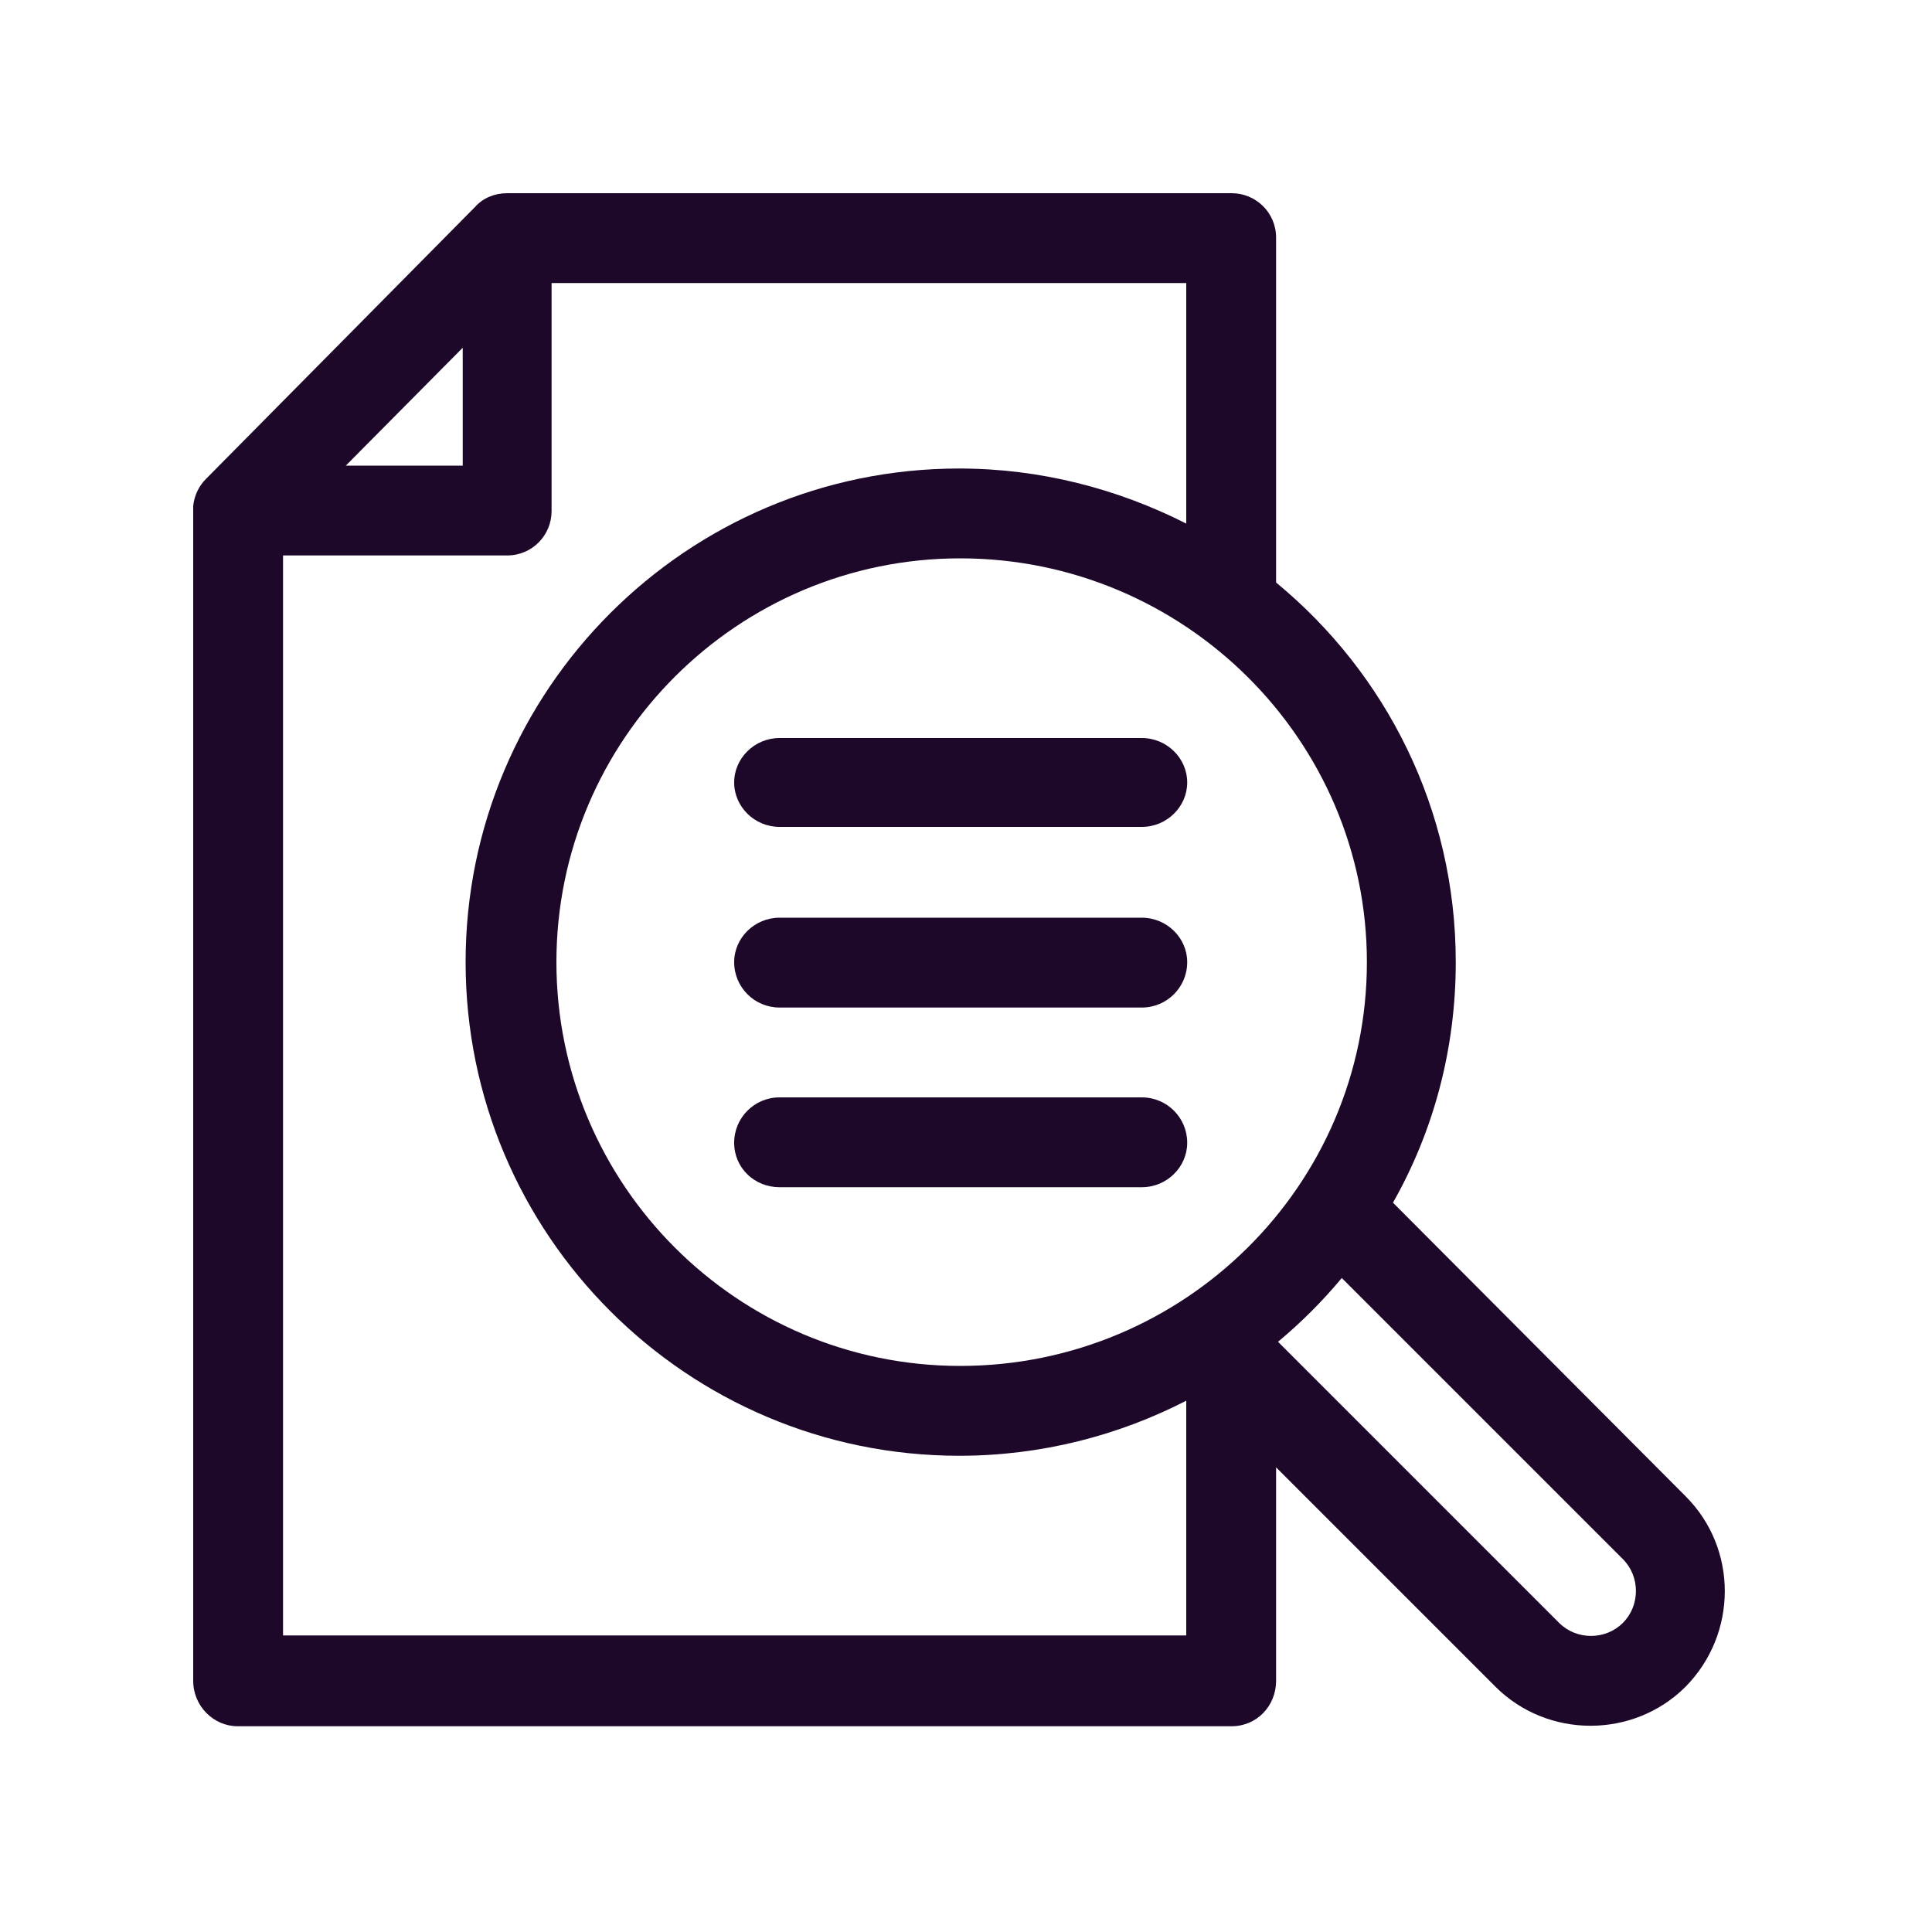
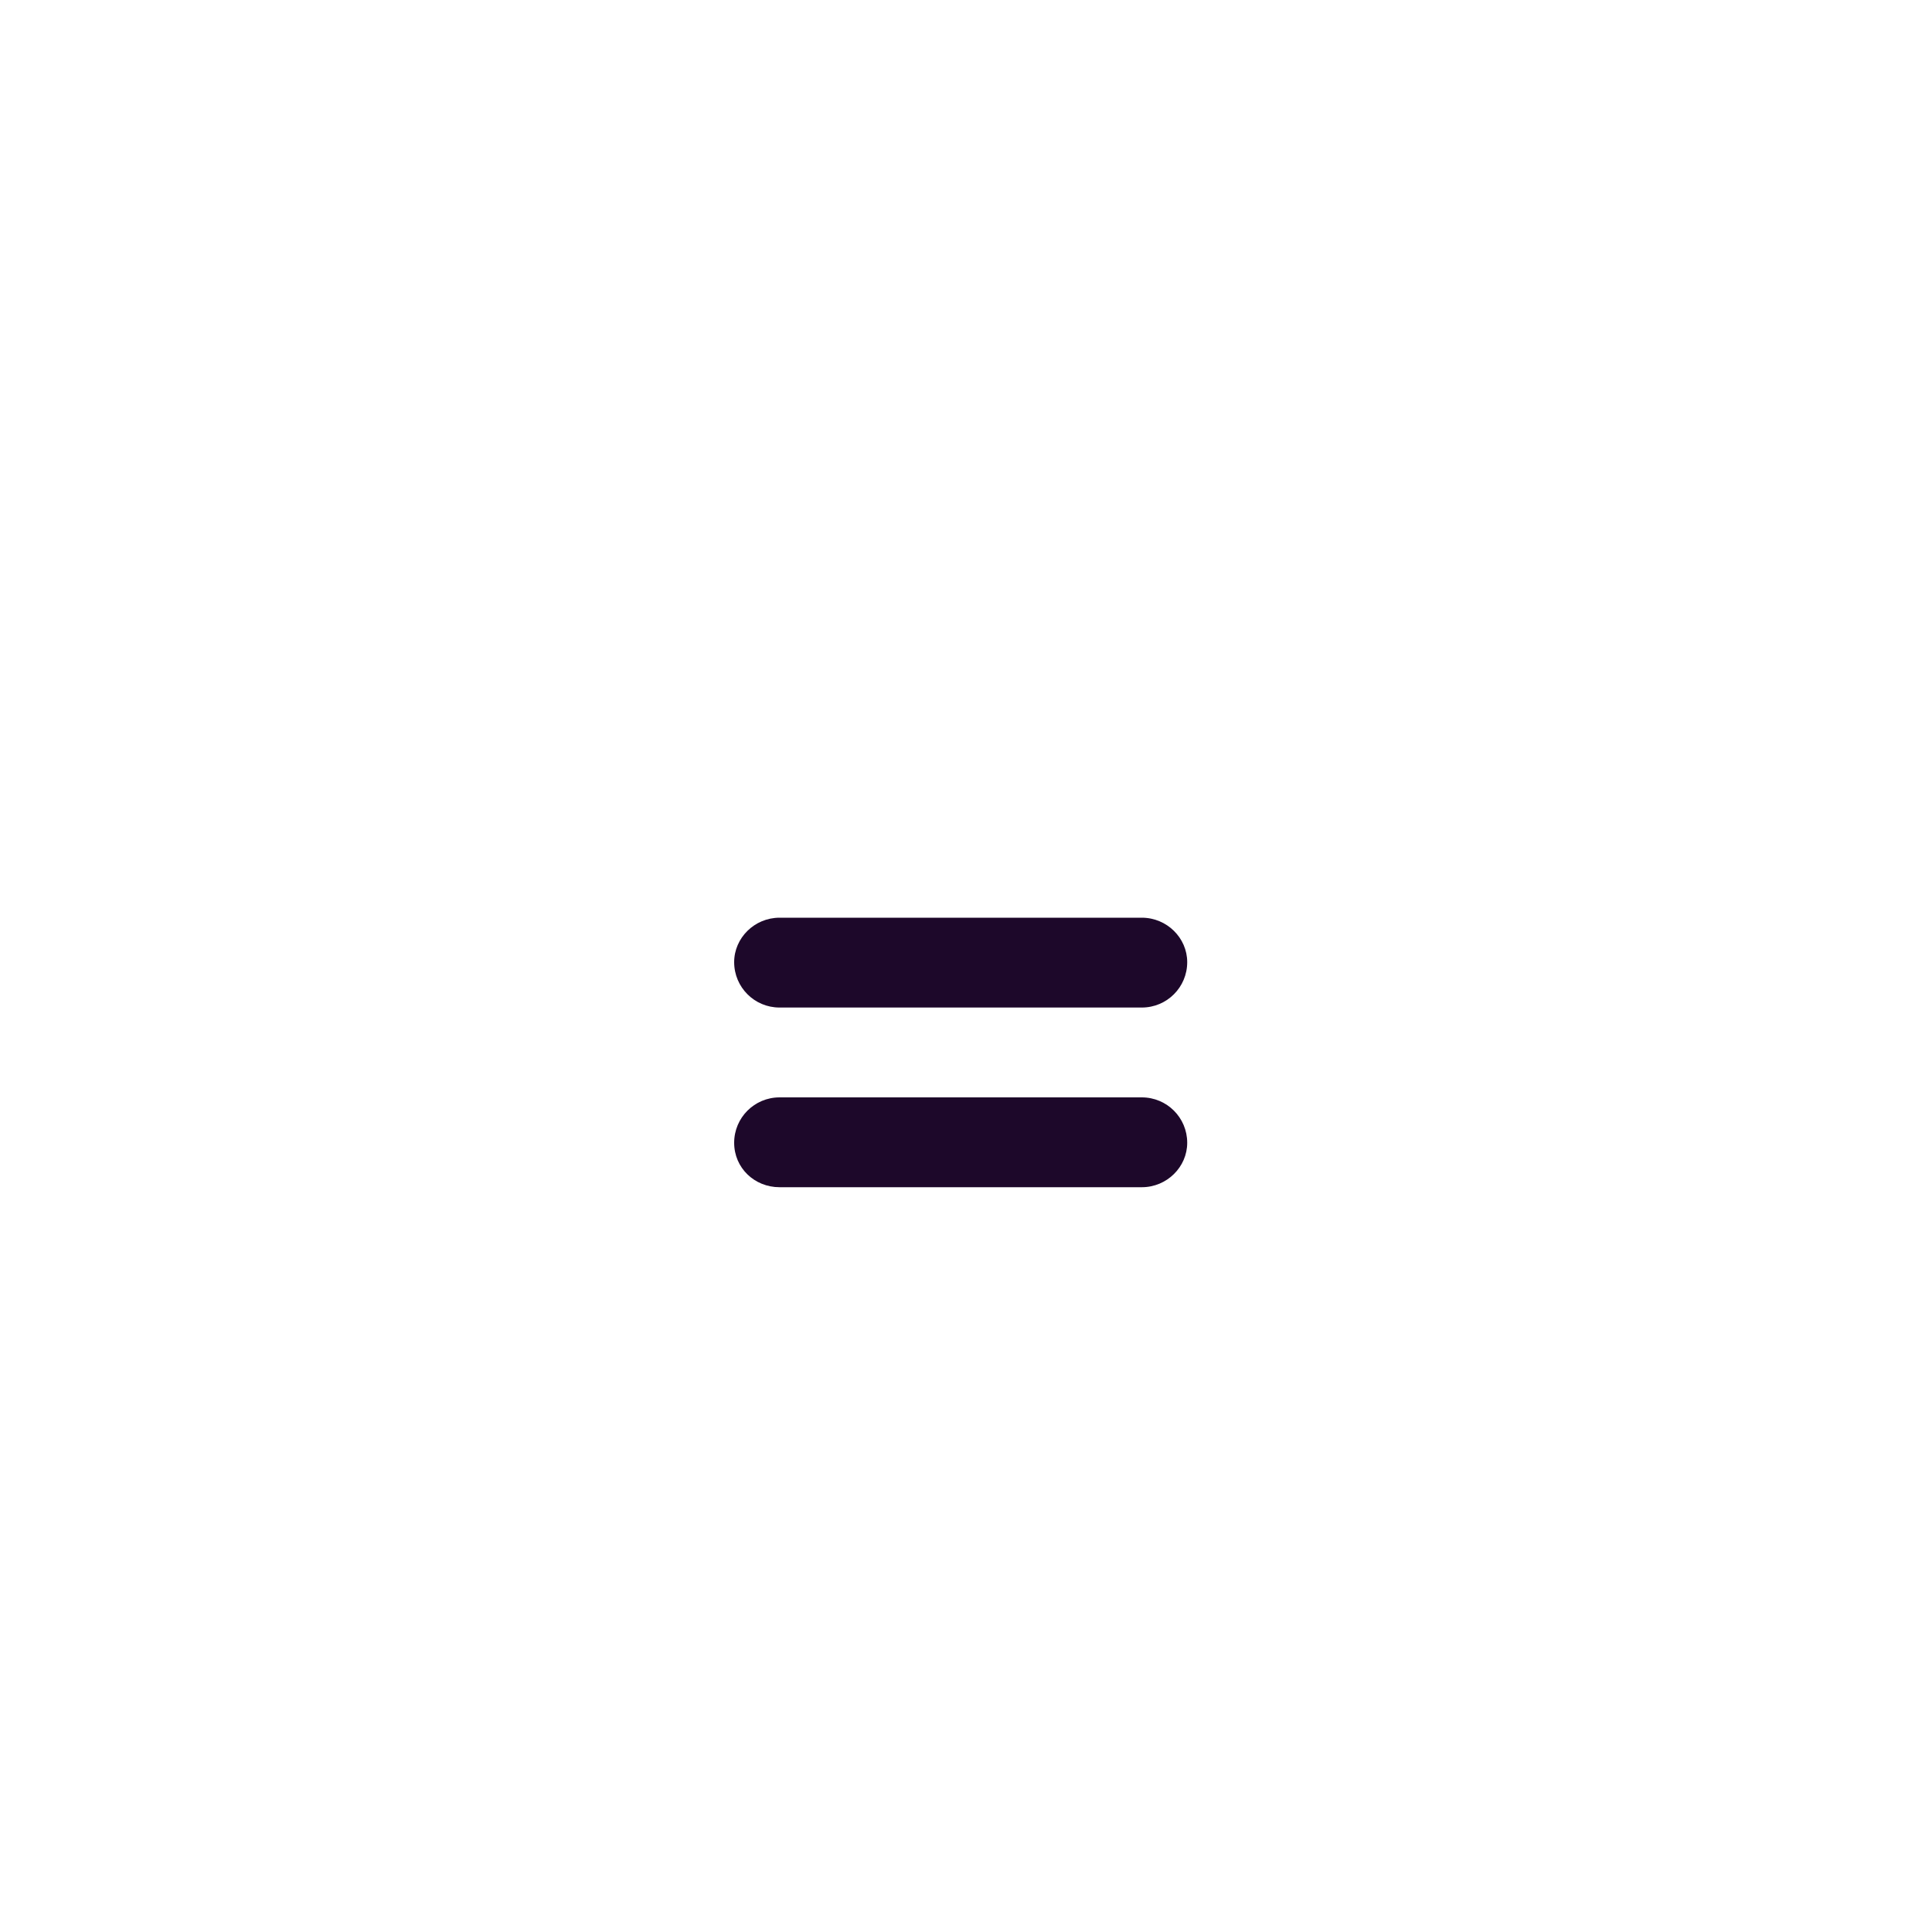
<svg xmlns="http://www.w3.org/2000/svg" version="1.1" id="Layer_1" x="0px" y="0px" viewBox="0 0 200 200" style="enable-background:new 0 0 200 200;" xml:space="preserve">
  <style type="text/css">
	.st0{fill:#1D082A;}
</style>
-   <path class="st0" d="M118.2,76.4H80.7c-2.6,0-4.7,2.1-4.7,4.6s2.1,4.6,4.7,4.6h37.5c2.6,0,4.7-2.1,4.7-4.6S120.8,76.4,118.2,76.4z" />
  <path class="st0" d="M118.2,95H80.7c-2.6,0-4.7,2.1-4.7,4.6c0,2.6,2.1,4.7,4.7,4.7h37.5c2.6,0,4.7-2.1,4.7-4.7  C122.9,97.1,120.8,95,118.2,95z" />
  <path class="st0" d="M118.2,113.6H80.7c-2.6,0-4.7,2.1-4.7,4.7c0,2.6,2.1,4.6,4.7,4.6h37.5c2.6,0,4.7-2.1,4.7-4.6  C122.9,115.7,120.8,113.6,118.2,113.6z" />
-   <path class="st0" d="M144.2,124.5c4.2-7.4,6.5-15.9,6.5-24.9c0-15.8-7.2-29.9-18.6-39.3V24.6c0-2.6-2.1-4.6-4.6-4.6h-75  c-1.3,0-2.5,0.5-3.3,1.4c0,0,0,0,0,0L21.3,49.6c-0.7,0.7-1.2,1.7-1.3,2.8c0,0.2,0,0.3,0,0.5V174c0,2.6,2.1,4.7,4.6,4.7h102.9  c2.6,0,4.6-2.1,4.6-4.7v-22.1l22.7,22.7c5.4,5.4,14.3,5.4,19.7,0c5.4-5.5,5.4-14.3,0-19.7L144.2,124.5z M141.5,99.6  c0,23.1-18.9,41.8-42.1,41.8c-23.1,0-41.8-18.8-41.8-41.8c0-23.1,18.8-41.8,41.8-41.8C122.6,57.8,141.5,76.6,141.5,99.6z M47.9,36  v12.2H35.8L47.9,36z M29.3,169.3V57.5h23.2c2.6,0,4.6-2.1,4.6-4.6V29.3h65.7v24.9c-7.1-3.6-15.1-5.7-23.5-5.7  c-28.2,0-51.1,22.9-51.1,51.1c0,28.2,22.9,51.1,51.1,51.1c8.5,0,16.5-2.1,23.5-5.7v24.3H29.3z M168,168c-1.8,1.8-4.8,1.8-6.6,0  l-29.1-29.1c2.4-2,4.6-4.2,6.6-6.6l29.1,29.1C169.8,163.2,169.8,166.2,168,168z" />
</svg>